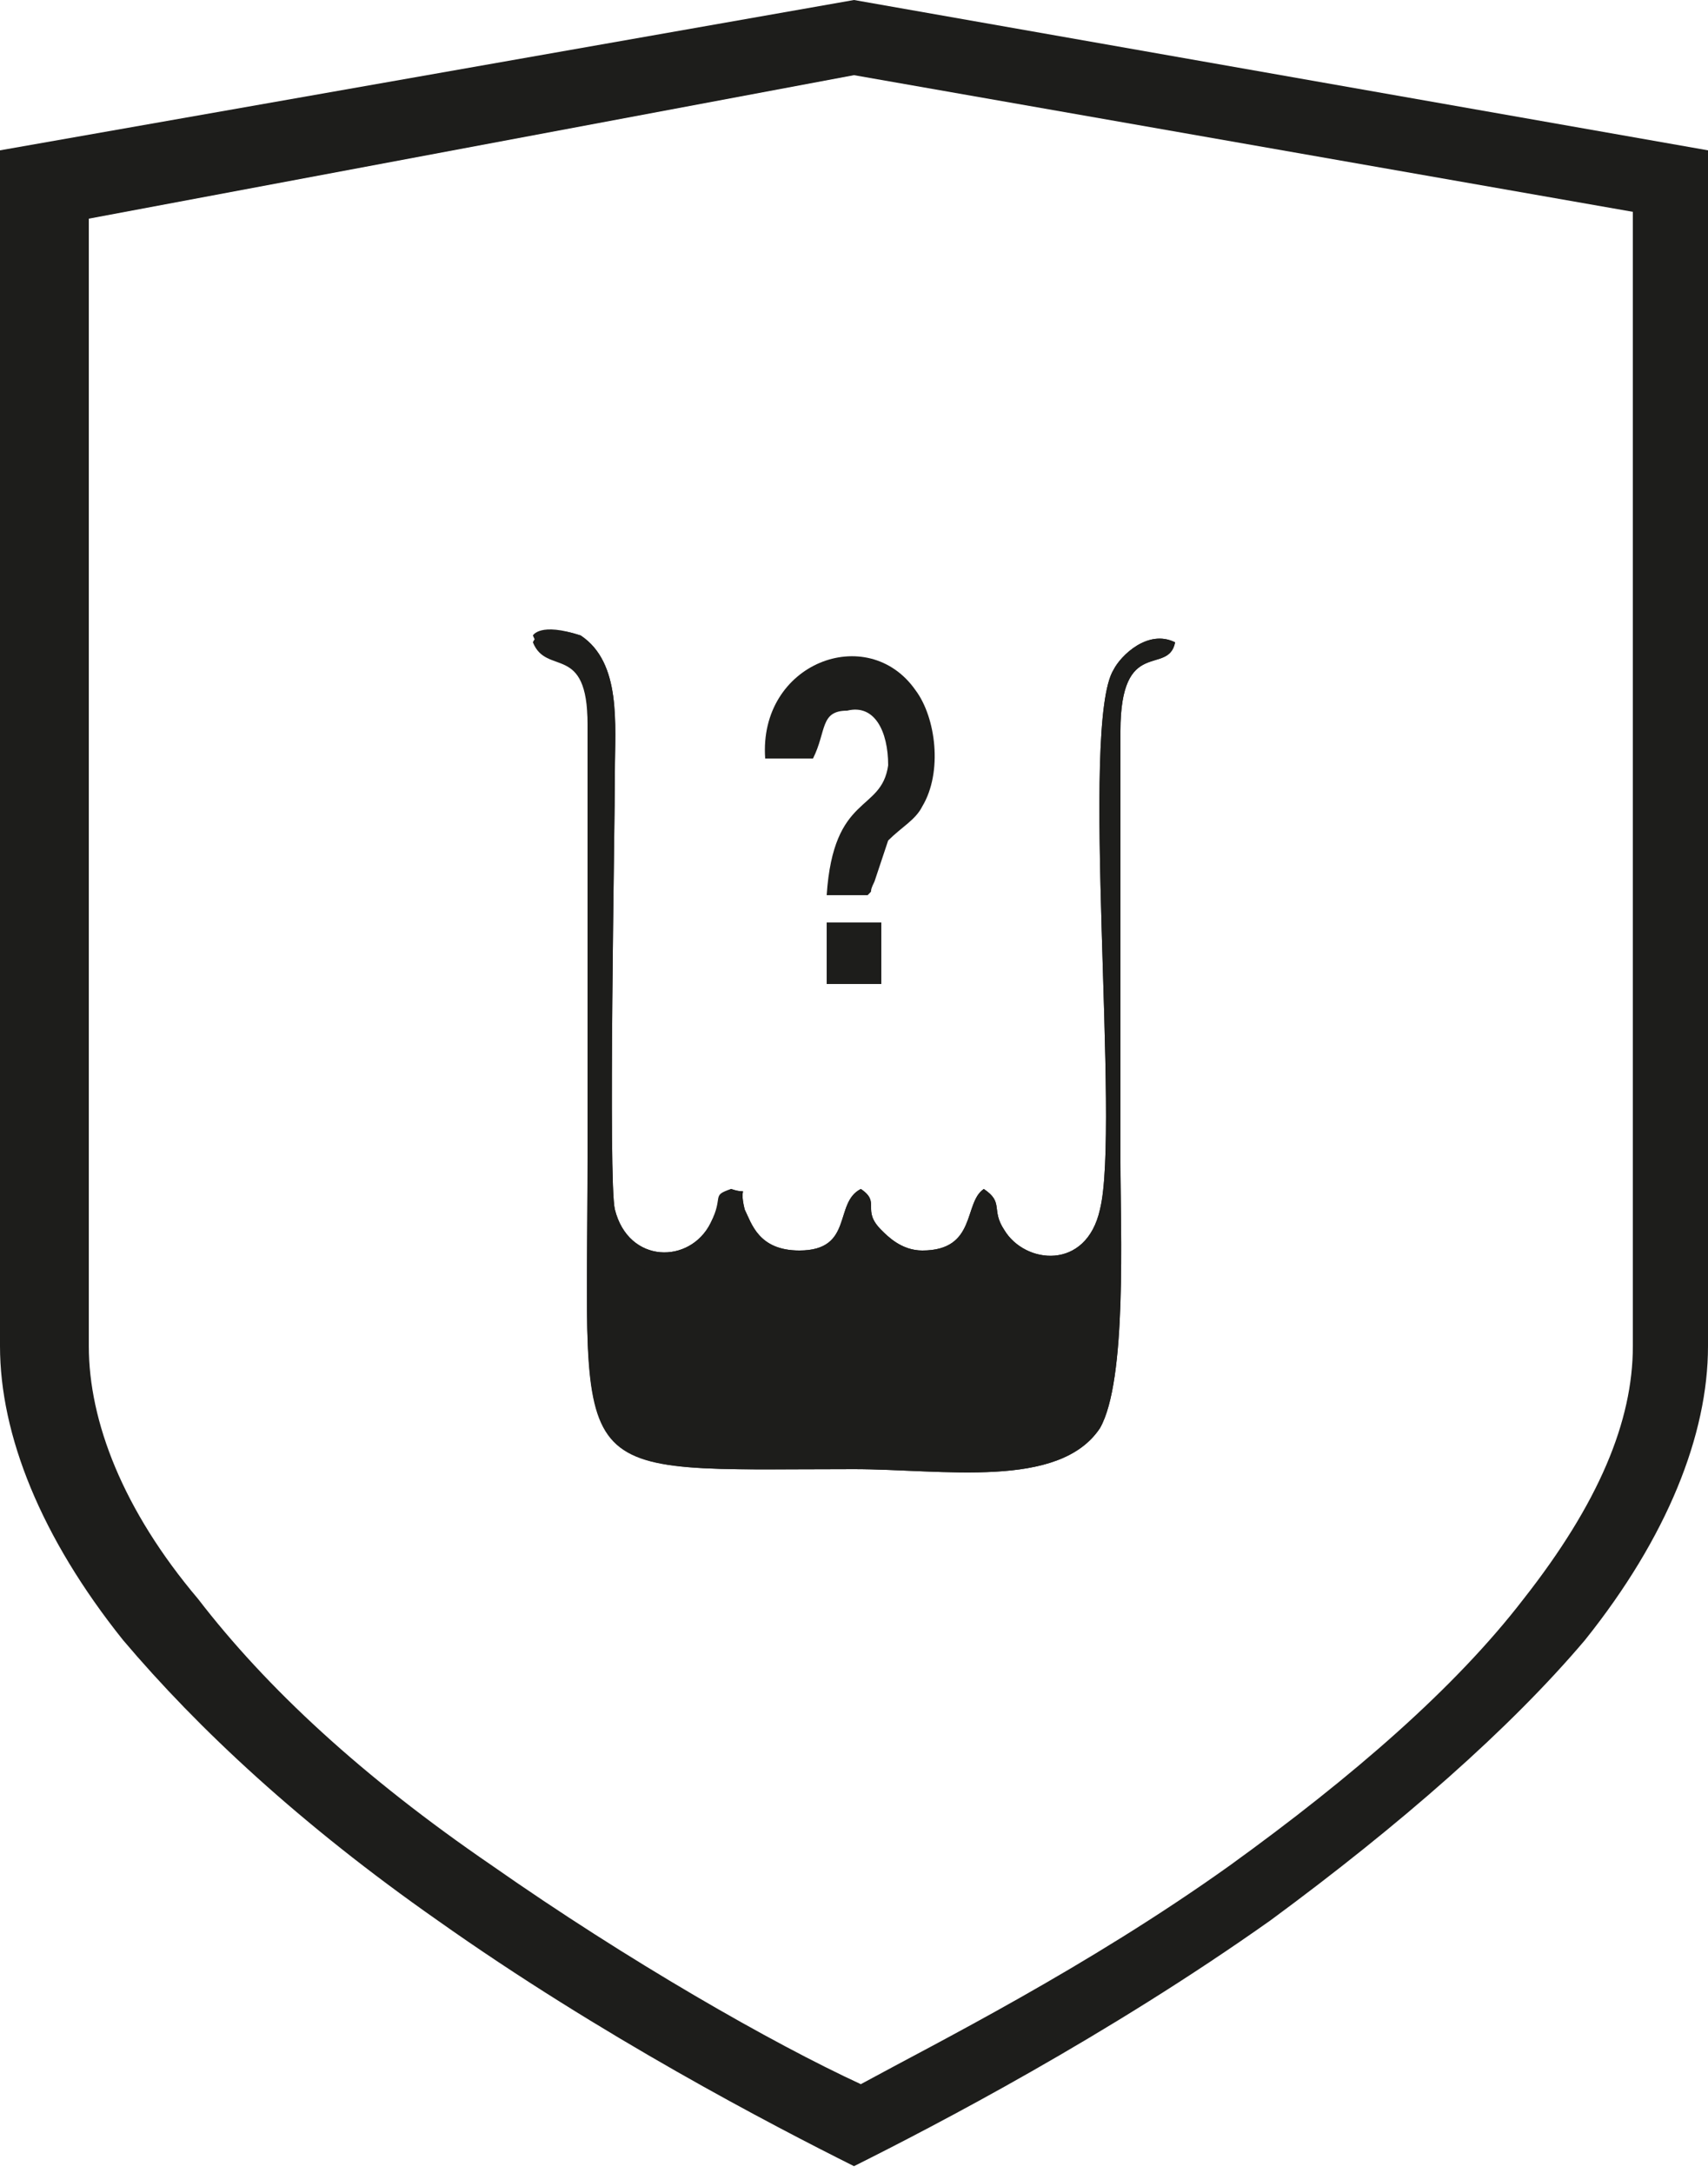
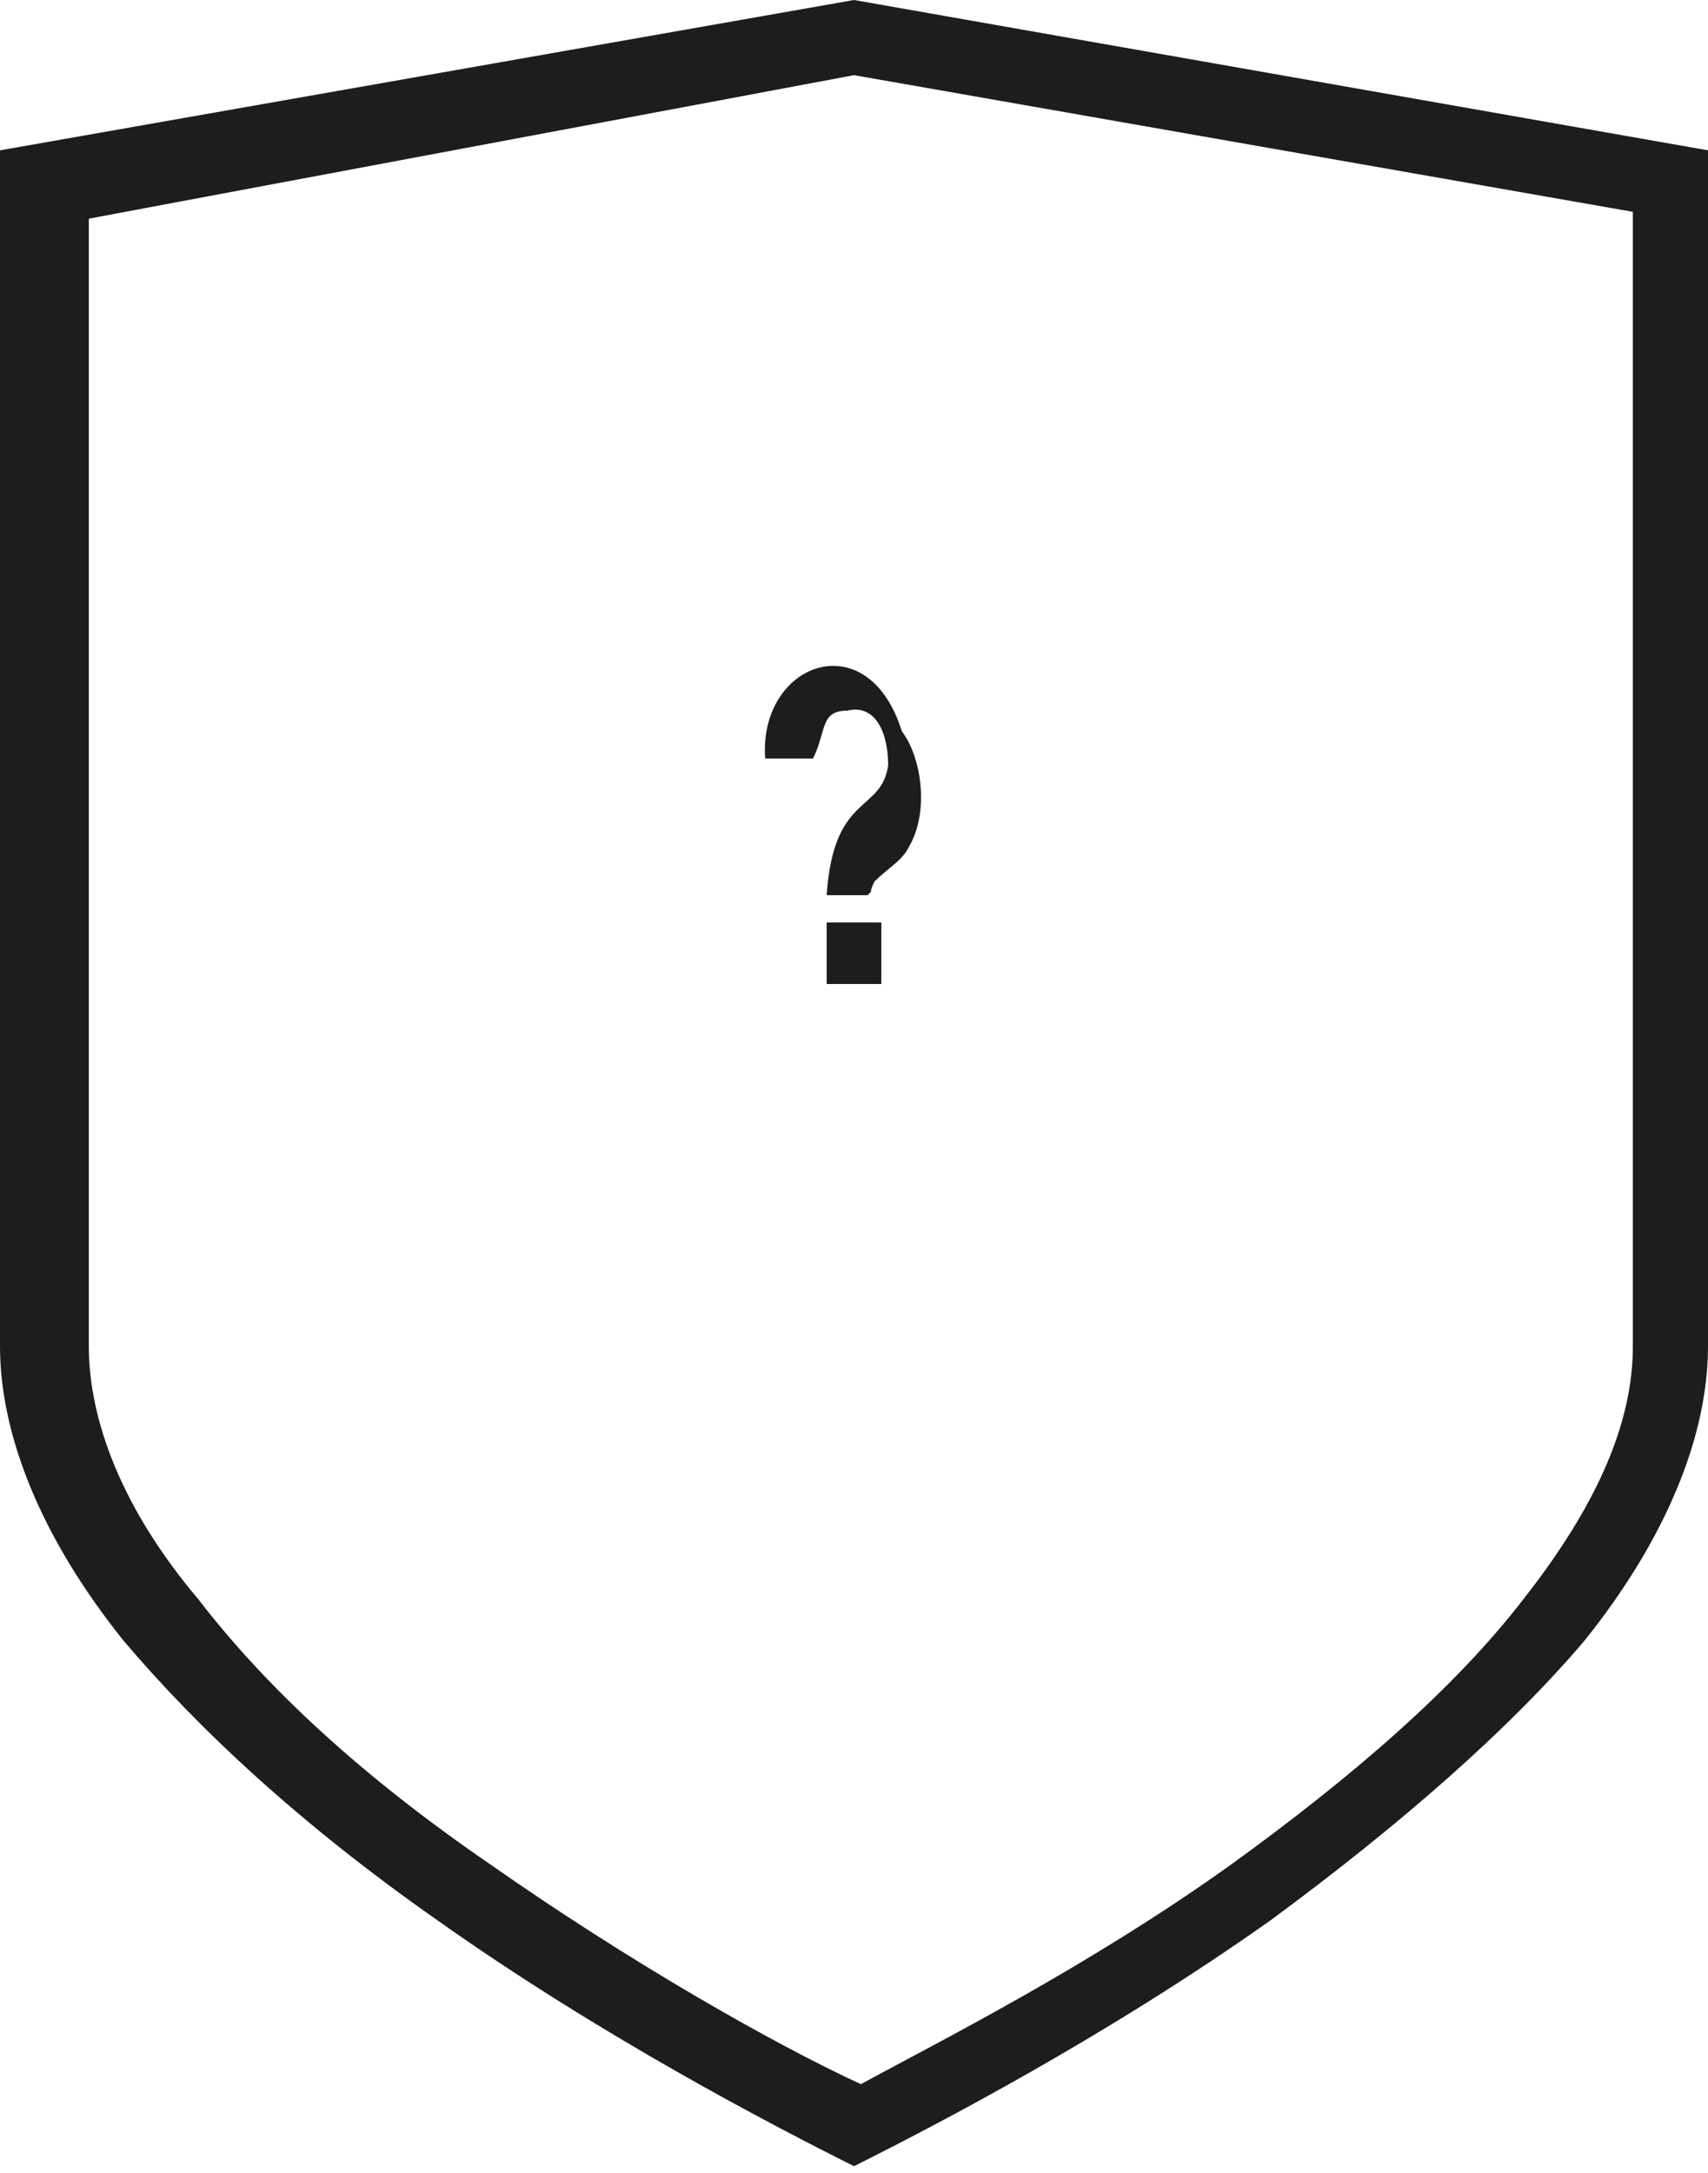
<svg xmlns="http://www.w3.org/2000/svg" version="1.1" id="Слой_1" x="0px" y="0px" viewBox="0 0 25 31.8" style="enable-background:new 0 0 25 31.8;" xml:space="preserve">
  <style type="text/css">
	.st0{fill:#1D1D1B;}
</style>
  <path class="st0" d="M12.5,1.1l11.4,2v16.6c0,1.1-0.5,2.3-1.6,3.7c-1,1.3-2.5,2.6-4.3,3.9c-2.1,1.5-4.3,2.6-5.4,3.2  c-1.3-0.6-3.4-1.8-5.4-3.2c-1.9-1.3-3.3-2.6-4.3-3.9c-1.1-1.3-1.6-2.6-1.6-3.7V3.2L12.5,1.1z M12.5,0L0,2.2v17.5  c0,1.3,0.6,2.8,1.8,4.3c1.1,1.3,2.6,2.7,4.6,4.1c2.4,1.7,4.9,3,6.1,3.6c1.2-0.6,3.7-1.9,6.1-3.6c1.9-1.4,3.5-2.8,4.6-4.1  c1.2-1.5,1.8-3,1.8-4.3V2.2L12.5,0z" />
-   <path class="st0" d="M7.8,9.4c0.2,0.5,0.8,0,0.8,1.2l0,6.4c0,4.8-0.4,4.5,3.9,4.5c1.3,0,3,0.3,3.6-0.6c0.4-0.7,0.3-2.9,0.3-3.9v-6.3  c0-1.4,0.7-0.8,0.8-1.3c-0.4-0.2-0.8,0.2-0.9,0.4c-0.5,0.8,0.1,6.7-0.2,7.9c-0.2,0.9-1.1,0.8-1.4,0.3c-0.2-0.3,0-0.4-0.3-0.6  c-0.3,0.2-0.1,0.9-0.9,0.9c-0.3,0-0.5-0.2-0.6-0.3c-0.3-0.3,0-0.4-0.3-0.6c-0.4,0.2-0.1,0.9-0.9,0.9c-0.6,0-0.7-0.4-0.8-0.6  c-0.1-0.4,0.1-0.2-0.2-0.3c-0.2,0.1-0.1,0.1-0.3,0.5c-0.3,0.6-1.2,0.6-1.4-0.2c-0.1-0.4,0-5.6,0-6.4c0-0.7,0.1-1.6-0.5-2  C7.9,9.1,7.8,9.4,7.8,9.4" />
-   <path class="st0" d="M7.8,9.3c0.2,0.5,0.8,0,0.8,1.2l0,6.4c0,4.9-0.4,4.6,3.9,4.6c1.3,0,3,0.3,3.6-0.6c0.4-0.7,0.3-2.9,0.3-3.9v-6.3  c0-1.4,0.7-0.8,0.8-1.3c-0.4-0.2-0.8,0.2-0.9,0.4c-0.5,0.8,0.1,6.7-0.2,7.9c-0.2,0.9-1.1,0.8-1.4,0.3c-0.2-0.3,0-0.4-0.3-0.6  c-0.3,0.2-0.1,0.9-0.9,0.9c-0.3,0-0.5-0.2-0.6-0.3c-0.3-0.3,0-0.4-0.3-0.6c-0.4,0.2-0.1,0.9-0.9,0.9c-0.6,0-0.7-0.4-0.8-0.6  c-0.1-0.4,0.1-0.2-0.2-0.3c-0.3,0.1-0.1,0.1-0.3,0.5c-0.3,0.6-1.2,0.6-1.4-0.2c-0.1-0.4,0-5.6,0-6.4c0-0.7,0.1-1.6-0.5-2  C7.9,9.1,7.8,9.3,7.8,9.3z" />
-   <path class="st0" d="M8.9,18.3C8.9,18.9,8.8,20,9,20.5c0.3,0.7,0.7,0.8,1.5,0.8h3.8c2,0,1.9-0.9,1.8-2.9c-0.3,0.1-0.5,0.3-0.9,0.3  c-0.4,0-0.5-0.2-0.7-0.3l-0.2-0.1c-0.9,0.7-1.2,0.6-1.8,0c-0.2,0.2-0.4,0.5-0.9,0.5c-0.5,0-0.8-0.3-1-0.5  C9.9,18.9,9.5,18.6,8.9,18.3" />
-   <path class="st0" d="M8.9,18.3c-0.1,0.6-0.1,1.8,0.1,2.2c0.3,0.7,0.7,0.8,1.5,0.8h3.8c2,0,1.9-0.9,1.8-3.1c-0.3,0.1-0.5,0.4-0.9,0.3  c-0.4,0-0.5-0.2-0.7-0.3l-0.2-0.1c-0.9,0.7-1.2,0.6-1.8-0.1c-0.2,0.2-0.4,0.5-0.9,0.5c-0.5,0-0.8-0.3-1-0.5  C9.8,18.9,9.4,18.6,8.9,18.3z" />
-   <path class="st0" d="M11.2,11.1l0.7,0c0.2-0.4,0.1-0.7,0.5-0.7c0.4-0.1,0.6,0.3,0.6,0.8c-0.1,0.7-0.8,0.4-0.9,1.9h0.6  c0.1-0.1,0,0,0.1-0.2c0.1-0.3,0.1-0.3,0.2-0.6c0.2-0.2,0.4-0.3,0.5-0.5c0.3-0.5,0.2-1.3-0.1-1.7C12.7,9.1,11.1,9.7,11.2,11.1" />
+   <path class="st0" d="M11.2,11.1l0.7,0c0.2-0.4,0.1-0.7,0.5-0.7c0.4-0.1,0.6,0.3,0.6,0.8c-0.1,0.7-0.8,0.4-0.9,1.9h0.6  c0.1-0.1,0,0,0.1-0.2c0.2-0.2,0.4-0.3,0.5-0.5c0.3-0.5,0.2-1.3-0.1-1.7C12.7,9.1,11.1,9.7,11.2,11.1" />
  <rect x="12.1" y="13.5" class="st0" width="0.8" height="0.9" />
</svg>